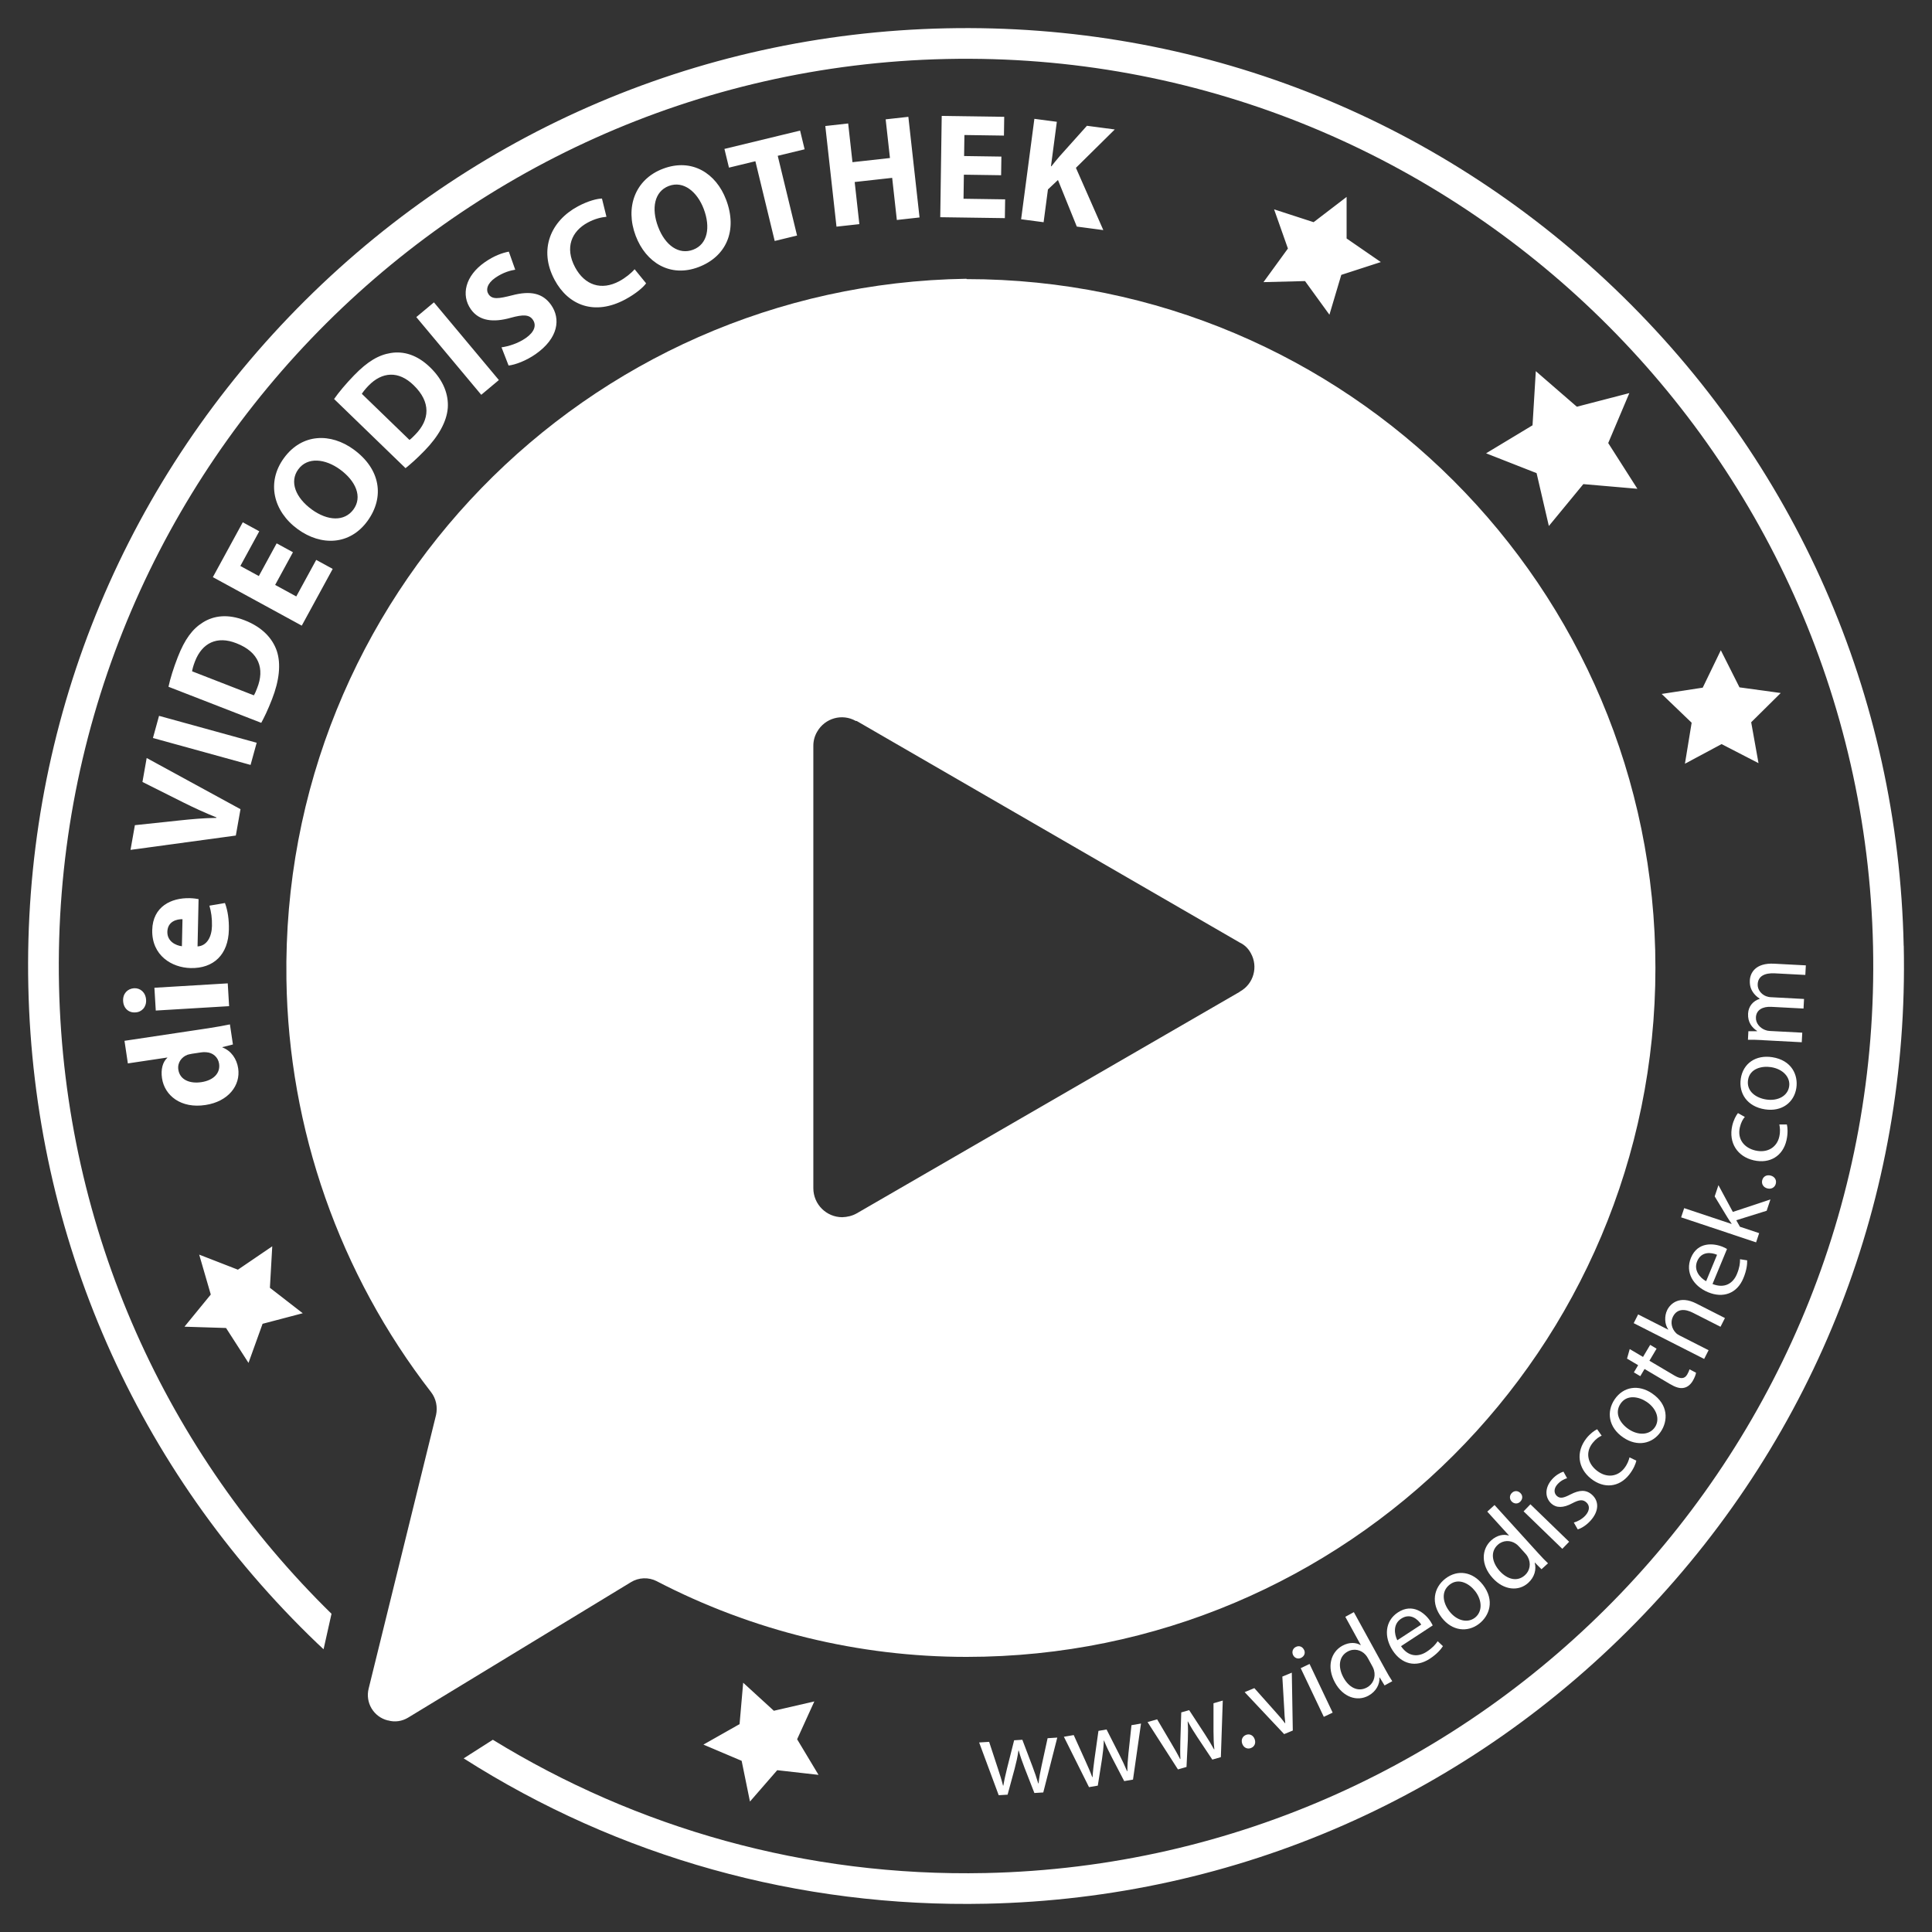
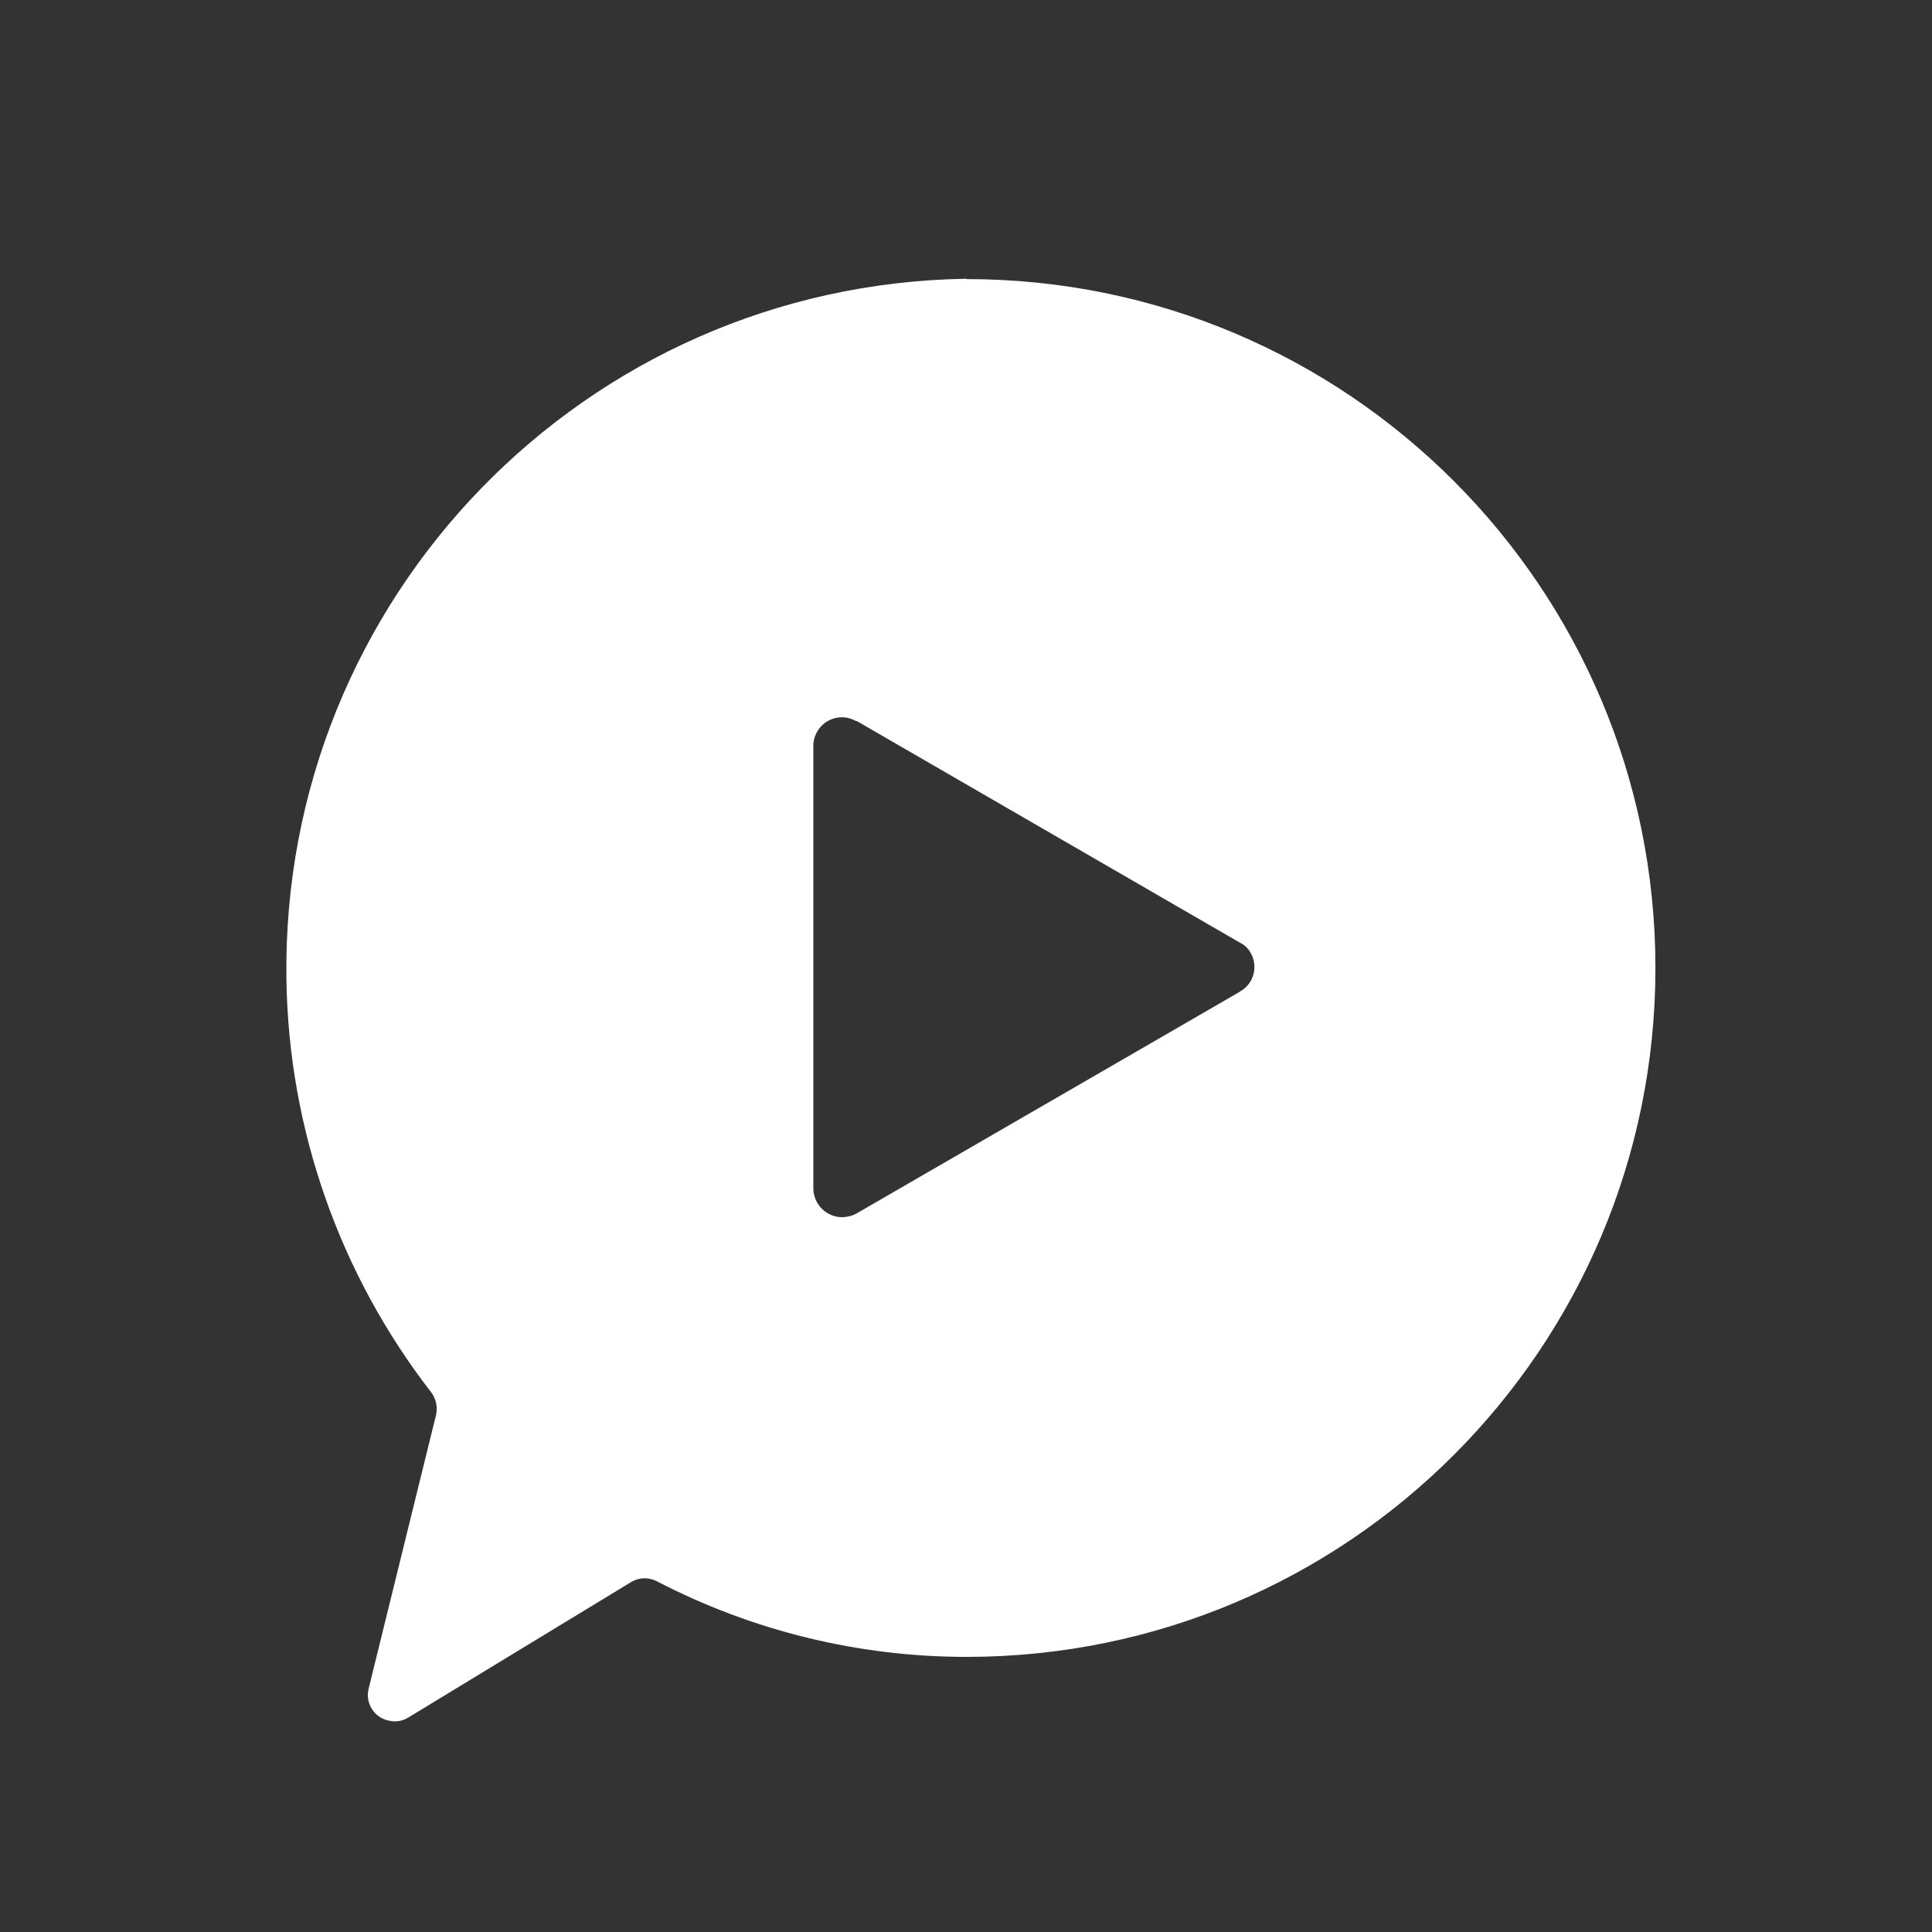
<svg xmlns="http://www.w3.org/2000/svg" id="Ebene_1" viewBox="0 0 566.93 566.93">
  <rect x="0" y="0" width="566.93" height="566.93" fill="#333333" stroke="none" />
  <defs>
    <style>.cls-1{fill:#fff;stroke-width:0px;}</style>
  </defs>
  <g id="white">
    <path class="cls-1" d="M192.73,464c28.09,14.59,59.24,22.2,90.89,22.2,111.65,0,202.15-90.49,202.15-202.15s-90.49-202.15-202.15-202.15v-.1c-111.9,1.68-201.26,93.71-199.57,205.61.64,43.91,15.58,86.44,42.48,121.15,1.43,1.88,1.93,4.3,1.43,6.63l-19.78,80.3c-1.04,4.1,1.43,8.31,5.59,9.35h.1c2.03.59,4.15.25,5.93-.84l65.32-39.71c2.32-1.43,5.19-1.53,7.61-.3ZM238.67,218.78c0-1.43.4-2.87,1.14-4.1,2.27-3.96,7.32-5.39,11.32-3.12h.25l112.4,65.02c1.38.64,2.52,1.73,3.26,3.12,2.23,3.96.84,9-3.12,11.22l-.15.1h.05s-112.4,65.02-112.4,65.02c-1.29.74-2.77,1.09-4.25,1.14-4.7,0-8.5-3.81-8.5-8.51v-129.9Z" />
-     <path class="cls-1" d="M558.62,277.53c-1.58-73.5-31.7-141.98-84.79-192.83C420.74,33.86,351.03,6.72,277.53,8.31c-73.5,1.58-141.98,31.7-192.83,84.79C33.86,146.19,6.72,215.9,8.31,289.4c1.58,73.5,31.7,141.98,84.79,192.83.61.58,1.23,1.15,1.85,1.73l2.33-10.41c-47.99-47-78.4-112.03-79.96-184.34C14.14,142.44,130.97,20.47,277.73,17.31c146.76-3.16,268.73,113.66,271.9,260.42s-113.66,268.73-260.42,271.9c-52.88,1.14-102.55-13.3-144.59-39.11l-8.56,5.46c45.4,28.92,98.31,43.84,153.35,42.65,73.5-1.58,141.98-31.7,192.83-84.79,50.85-53.09,77.98-122.8,76.4-196.3Z" />
-     <path id="Schrift" class="cls-1" d="M290.25,511.12l2.59,7.89c.57,1.73,1.09,3.34,1.49,4.95h.1c.26-1.63.67-3.35,1.09-5.08l2.07-8.21,2.41-.15,2.94,7.74c.7,1.85,1.26,3.49,1.72,5.06h.1c.16-1.62.48-3.31.89-5.2l1.76-8.06,2.84-.18-4.11,16.1-2.61.16-2.88-7.38c-.66-1.73-1.22-3.26-1.72-5.1h-.07c-.27,1.92-.66,3.58-1.11,5.31l-2.08,7.66-2.61.16-5.74-15.48,2.93-.18ZM315.08,509.15l3.42,7.57c.75,1.66,1.44,3.2,2.01,4.76l.1-.02c.08-1.64.31-3.4.54-5.16l1.18-8.39,2.38-.41,3.75,7.38c.9,1.77,1.63,3.33,2.26,4.85l.1-.02c-.01-1.62.12-3.34.32-5.26l.88-8.21,2.8-.48-2.35,16.45-2.58.44-3.66-7.03c-.85-1.64-1.56-3.11-2.26-4.88h-.06c-.07,1.95-.27,3.64-.53,5.41l-1.24,7.83-2.58.44-7.37-14.78,2.9-.5ZM339.55,504.52l4.22,7.15c.92,1.57,1.78,3.02,2.51,4.51l.1-.03c-.09-1.64-.06-3.42-.02-5.19l.27-8.47,2.32-.66,4.53,6.93c1.09,1.66,1.98,3.14,2.77,4.58l.09-.03c-.19-1.61-.24-3.33-.25-5.26v-8.25s2.72-.78,2.72-.78l-.56,16.6-2.51.72-4.39-6.59c-1.02-1.54-1.89-2.93-2.78-4.61l-.06.02c.14,1.93.12,3.63.05,5.42l-.39,7.92-2.51.72-8.92-13.89,2.83-.81ZM364.52,511.67c-.4-1.14.08-2.21,1.16-2.6,1.08-.38,2.1.16,2.5,1.3.39,1.11-.02,2.19-1.16,2.6-1.08.38-2.11-.19-2.5-1.3ZM368.08,495.37l6.26,7.03c1.03,1.13,1.92,2.17,2.72,3.26l.09-.04c-.17-1.34-.24-2.73-.31-4.25l-.55-9.39,2.78-1.15.29,16.98-2.54,1.05-11.59-12.32,2.84-1.17ZM382.66,484.12c.45.87.14,1.89-.9,2.38-.91.43-1.9.03-2.32-.85-.43-.92-.09-1.95.85-2.39.97-.46,1.93-.05,2.36.87ZM388.46,503.79l-6.78-14.28,2.6-1.23,6.78,14.28-2.6,1.23ZM397.27,473.06l9.2,16.76c.67,1.23,1.47,2.62,2.08,3.52l-2.26,1.24-1.43-2.34-.06.03c.08,1.97-.97,4.07-3.23,5.31-3.35,1.84-7.49.42-9.8-3.79-2.56-4.6-1.25-9,2.13-10.86,2.12-1.16,4.1-.95,5.35-.18l.06-.03-4.54-8.28,2.52-1.38ZM401.39,486.56c-.17-.31-.44-.73-.7-1-1.25-1.4-3.35-1.96-5.24-.92-2.61,1.43-2.9,4.57-1.21,7.64,1.54,2.81,4.19,4.37,6.91,2.88,1.69-.93,2.62-2.89,2.04-5.04-.1-.39-.26-.75-.48-1.15l-1.32-2.41ZM411.12,483.06c2.18,3.22,5.14,3.2,7.54,1.62,1.72-1.13,2.56-2.11,3.22-3.08l1.54,1.45c-.6.94-1.76,2.32-3.87,3.7-4.07,2.67-8.26,1.58-10.87-2.41-2.61-3.99-2.32-8.67,1.54-11.2,4.32-2.83,7.96.22,9.55,2.66.32.49.52.91.65,1.17l-9.29,6.08ZM417.05,476.72c-.97-1.55-3.19-3.5-5.89-1.73-2.43,1.59-2.03,4.53-1.13,6.33l7.03-4.6ZM435.14,465.03c3.57,4.63,1.91,9.12-1.12,11.46-3.39,2.61-7.92,2.14-10.97-1.82-3.23-4.19-2.38-8.76,1.09-11.44,3.6-2.77,8.04-2.03,10.99,1.8ZM425.3,472.81c2.11,2.74,5.29,3.6,7.51,1.89,2.17-1.68,2.23-4.97.06-7.8-1.63-2.12-4.77-4-7.46-1.92-2.69,2.07-1.94,5.45-.11,7.83ZM438.56,441.64l12.85,14.16c.94,1.04,2.04,2.21,2.84,2.94l-1.91,1.74-1.94-1.95-.05.04c.53,1.9,0,4.19-1.91,5.92-2.83,2.57-7.18,2.15-10.41-1.41-3.56-3.88-3.31-8.47-.46-11.06,1.79-1.63,3.77-1.88,5.16-1.42l.05-.04-6.35-6.99,2.13-1.93ZM445.72,453.81c-.24-.27-.59-.61-.91-.81-1.54-1.07-3.71-1.13-5.31.32-2.2,2-1.75,5.12.6,7.71,2.15,2.37,5.09,3.28,7.39,1.19,1.43-1.29,1.88-3.42.82-5.37-.19-.36-.43-.67-.74-1.01l-1.84-2.03ZM446.12,438.1c.73.66.79,1.72,0,2.54-.7.73-1.77.7-2.47.02-.73-.7-.77-1.79-.04-2.54.75-.77,1.79-.72,2.52-.02ZM458.45,454.49l-11.36-11,2-2.07,11.36,11-2,2.07ZM461.83,446.78c.98-.26,2.42-.99,3.38-2.05,1.4-1.56,1.27-2.98.3-3.86-1.02-.92-2.12-.81-4.13.25-2.65,1.44-4.71,1.39-6.12.12-1.9-1.7-2.08-4.63.19-7.16,1.07-1.19,2.35-1.93,3.33-2.24l1.07,1.93c-.71.2-1.86.7-2.84,1.8-1.13,1.26-1.04,2.62-.16,3.41.97.87,2.04.56,4-.45,2.61-1.34,4.57-1.47,6.32.1,2.07,1.86,2.09,4.77-.42,7.57-1.16,1.29-2.54,2.2-3.77,2.59l-1.15-2ZM480.17,428.62c-.16.83-.79,2.46-2.11,4.12-2.96,3.74-7.43,4.16-11.21,1.15-3.81-3.03-4.51-7.83-1.3-11.87,1.06-1.33,2.32-2.24,3.12-2.62l1.33,1.89c-.73.29-1.68.92-2.66,2.14-2.25,2.84-1.37,6.04,1.21,8.09,2.87,2.28,6.09,1.83,8.04-.62,1.01-1.28,1.35-2.39,1.58-3.25l1.99.96ZM484.82,408.91c4.83,3.3,4.65,8.08,2.5,11.24-2.41,3.53-6.86,4.49-10.99,1.67-4.37-2.98-4.98-7.59-2.51-11.21,2.56-3.75,7.02-4.43,11.01-1.7ZM477.88,419.36c2.86,1.95,6.14,1.78,7.73-.54,1.55-2.27.58-5.42-2.37-7.43-2.21-1.51-5.77-2.32-7.69.49-1.92,2.81-.15,5.79,2.33,7.48ZM478.22,395.87l3.91,2.31,2.1-3.54,1.88,1.12-2.1,3.54,7.34,4.34c1.69,1,2.93,1.09,3.74-.29.38-.65.58-1.17.68-1.53l1.92.99c-.09.59-.4,1.44-.96,2.39-.68,1.15-1.6,1.86-2.62,2.05-1.15.27-2.51-.19-4.11-1.14l-7.42-4.39-1.25,2.11-1.88-1.12,1.25-2.11-3.26-1.93.79-2.8ZM479.4,388.26l1.3-2.56,8.79,4.47.03-.06c-.52-.78-.84-1.74-.87-2.75-.05-.98.12-2.03.6-2.99.96-1.89,3.67-4.33,8.53-1.86l8.39,4.26-1.3,2.56-8.1-4.11c-2.27-1.16-4.62-1.29-5.85,1.13-.84,1.66-.34,3.56.82,4.74.28.32.64.54,1.13.8l8.5,4.32-1.3,2.56-20.67-10.5ZM502.53,376.78c3.62,1.43,6.05-.25,7.15-2.91.79-1.9.93-3.18.92-4.36l2.09.33c.04,1.11-.14,2.91-1.11,5.23-1.86,4.5-5.93,5.96-10.34,4.13-4.41-1.83-6.8-5.86-5.04-10.12,1.98-4.77,6.7-4.3,9.38-3.18.54.23.94.46,1.2.6l-4.25,10.26ZM503.86,368.21c-1.68-.73-4.6-1.09-5.84,1.89-1.11,2.69.87,4.89,2.63,5.86l3.21-7.76ZM508.11,359.15l.02-.06c-.4-.55-.88-1.29-1.26-1.9l-3.71-6.12,1.1-3.29,4.23,7.85,11.03-3.66-1.11,3.32-8.92,2.78,1.08,1.91,5.64,1.88-.9,2.7-22-7.34.9-2.7,13.88,4.63ZM518.58,348.72c-1.17-.32-1.76-1.34-1.46-2.44.31-1.1,1.33-1.63,2.5-1.31,1.13.31,1.78,1.27,1.46,2.44-.31,1.1-1.37,1.62-2.5,1.31ZM524.34,329.97c.22.82.36,2.56-.11,4.63-1.06,4.65-4.9,6.96-9.61,5.89-4.75-1.08-7.45-5.11-6.31-10.15.38-1.66,1.12-3.03,1.68-3.71l2.02,1.13c-.53.58-1.12,1.55-1.47,3.08-.8,3.54,1.38,6.04,4.59,6.77,3.57.81,6.29-.99,6.98-4.04.36-1.59.19-2.74.02-3.61h2.21ZM520.02,310.22c5.78.89,7.68,5.28,7.1,9.06-.65,4.23-4.25,7.01-9.19,6.25-5.23-.8-7.77-4.7-7.11-9.02.69-4.49,4.42-7.02,9.19-6.29ZM518.28,322.64c3.42.53,6.31-1.05,6.73-3.82.42-2.71-1.82-5.14-5.34-5.68-2.65-.41-6.21.4-6.72,3.76-.52,3.36,2.36,5.29,5.33,5.74ZM517.2,305.21c-1.63-.09-2.97-.12-4.28-.09l.13-2.51h2.55s0-.09,0-.09c-1.46-.96-2.78-2.5-2.64-5.11.11-2.15,1.51-3.72,3.4-4.3v-.07c-.85-.54-1.5-1.19-1.96-1.87-.67-.99-1-2.05-.92-3.55.11-2.09,1.64-5.12,7.13-4.83l9.3.49-.15,2.81-8.94-.47c-3.03-.16-4.92.85-5.04,3.17-.09,1.63,1.05,2.97,2.43,3.53.38.15.9.28,1.42.3l9.75.52-.15,2.81-9.46-.5c-2.51-.13-4.4.88-4.51,3.07-.1,1.79,1.27,3.18,2.68,3.71.42.18.9.28,1.39.3l9.53.5-.15,2.81-11.52-.61ZM36.53,305.42l24.6-3.69c2.4-.36,4.92-.83,6.34-1.13l.88,5.89-3.09.78v.09c2.61.99,4.22,3.38,4.63,6.13.76,5.06-2.95,9.76-9.58,10.76-7.19,1.12-12.01-2.75-12.77-7.85-.39-2.62.22-4.8,1.55-5.99v-.09s-11.57,1.73-11.57,1.73l-.99-6.63ZM56.19,309.25c-.35.05-.82.17-1.17.26-1.73.66-3,2.32-2.69,4.37.45,3.01,3.39,4.17,6.75,3.67,3.62-.54,5.62-2.67,5.21-5.42-.29-1.92-1.82-3.25-3.76-3.36-.5-.06-.99-.03-1.55.05l-2.79.42ZM39.31,289.99c1.85-.11,3.43,1.21,3.56,3.41.13,2.11-1.28,3.61-3.14,3.68-1.93.16-3.47-1.16-3.6-3.32-.13-2.16,1.24-3.61,3.17-3.77ZM67.23,295.25l-21.52,1.29-.4-6.69,21.52-1.29.4,6.69ZM57.97,277.72c2.78-.16,4.16-2.86,4.23-5.99.05-2.29-.22-4.15-.75-5.97l4.56-.78c.83,2.22,1.22,4.92,1.15,7.83-.16,7.32-4.48,11.41-11.22,11.26-5.47-.12-11.43-3.64-11.27-11.14.15-6.96,5.63-9.49,10.96-9.37,1.15.02,2.16.18,2.64.28l-.3,13.88ZM53.56,269.73c-1.63-.04-4.38.61-4.45,3.7-.06,2.82,2.47,4.02,4.27,4.24l.17-7.93ZM69.22,245.18l-30.92,4.21,1.28-7.25,13-1.38c3.65-.39,7.15-.71,10.92-.76l.02-.13c-3.39-1.36-6.7-2.88-9.87-4.47l-11.85-5.94,1.24-7.03,27.53,15.02-1.37,7.73ZM46.68,210.06l28.64,7.9-1.79,6.5-28.65-7.9,1.79-6.5ZM49.44,201.53c.52-2.45,1.49-5.53,2.72-8.69,2.05-5.26,4.32-8.3,7.37-10.19,3.25-2.05,7.37-2.53,12.26-.63,5.3,2.06,8.21,5.42,9.43,8.97,1.29,3.86.72,8.75-1.39,14.17-1.26,3.25-2.36,5.47-3.17,6.95l-27.21-10.58ZM74.49,204.04c.33-.49.67-1.35.97-2.13,2.25-5.66.56-10.57-6.06-13.14-5.74-2.28-10.09-.09-12.18,5.29-.54,1.4-.77,2.35-.85,2.93l18.12,7.05ZM85.97,162.04l-5.23,9.6,6.2,3.38,5.85-10.72,4.84,2.64-9.08,16.65-26.09-14.23,8.78-16.1,4.84,2.64-5.55,10.18,5.42,2.96,5.23-9.6,4.8,2.62ZM103.76,131.88c7.88,5.73,9.18,13.98,4.07,21.01-5.19,7.13-13.61,7.38-20.45,2.4-7.2-5.24-9.24-13.76-4.08-20.85,5.37-7.38,13.83-7.39,20.46-2.56ZM91.45,149.48c4.71,3.42,9.63,3.63,12.28,0,2.67-3.67.71-8.32-3.96-11.72-4.31-3.14-9.52-3.77-12.25-.03-2.67,3.67-.73,8.35,3.94,11.75ZM98.04,117.08c1.43-2.05,3.51-4.52,5.87-6.95,3.93-4.06,7.2-5.98,10.74-6.54,3.79-.62,7.77.53,11.54,4.18,4.09,3.96,5.46,8.17,5.21,11.92-.31,4.06-2.73,8.34-6.78,12.52-2.42,2.5-4.3,4.12-5.62,5.17l-20.97-20.3ZM120.15,129.1c.49-.32,1.14-.99,1.72-1.59,4.26-4.34,4.62-9.52-.48-14.46-4.41-4.32-9.26-4-13.28.15-1.04,1.08-1.62,1.87-1.93,2.37l13.97,13.52ZM127.33,88.72l19.06,22.8-5.17,4.33-19.06-22.8,5.18-4.33ZM147.17,101.92c2.01-.28,4.82-1.11,7.17-2.76,2.53-1.77,3.13-3.75,2.02-5.34-1.06-1.52-2.82-1.58-6.48-.57-5.03,1.42-9.24,1.03-11.72-2.51-2.91-4.15-1.67-9.76,4.08-13.78,2.75-1.92,5.17-2.76,7.07-3.12l1.88,5.3c-1.3.21-3.52.74-5.9,2.41-2.38,1.67-2.78,3.56-1.9,4.83,1.09,1.55,2.94,1.28,6.92.27,5.41-1.42,9-.6,11.41,2.83,2.86,4.08,2.14,9.75-4.54,14.43-2.78,1.95-6.03,3.15-7.94,3.35l-2.07-5.33ZM189.61,83.12c-.8,1.13-2.93,3.02-6.12,4.74-9.05,4.86-16.74,1.73-20.74-5.72-4.8-8.93-1.1-17.33,6.82-21.58,3.07-1.65,5.73-2.28,7.07-2.3l1.32,5.35c-1.48.14-3.4.57-5.49,1.7-4.7,2.53-6.83,7.32-3.7,13.15,2.82,5.24,7.7,6.88,12.98,4.04,1.79-.96,3.56-2.41,4.47-3.5l3.38,4.14ZM213.06,58.57c3.46,9.11.03,16.73-8.09,19.81-8.25,3.13-15.43-1.27-18.43-9.18-3.16-8.33-.2-16.57,8-19.68,8.54-3.24,15.62,1.39,18.52,9.06ZM193.12,66.56c2.06,5.44,6.07,8.31,10.28,6.71,4.25-1.61,5.15-6.57,3.1-11.97-1.89-4.99-5.91-8.37-10.24-6.73-4.25,1.61-5.19,6.59-3.14,11.99ZM221.67,47.31l-7.76,1.88-1.33-5.49,22.2-5.38,1.33,5.49-7.89,1.91,5.67,23.4-6.56,1.59-5.67-23.4ZM248.89,36.24l1.26,11.35,11-1.22-1.26-11.35,6.66-.74,3.28,29.53-6.66.74-1.37-12.36-11,1.22,1.37,12.36-6.71.74-3.28-29.53,6.7-.75ZM293.78,51.42l-10.94-.16-.1,7.06,12.21.18-.08,5.51-18.96-.27.43-29.72,18.34.26-.08,5.51-11.6-.17-.09,6.17,10.94.16-.08,5.47ZM303.52,34.87l6.6.87-1.72,13.03.13.02c.81-1.05,1.64-2.01,2.44-2.97l7.98-8.91,8.17,1.08-11.4,11.26,8.04,18.27-7.78-1.03-5.53-13.67-2.94,2.77-1.27,9.62-6.6-.87,3.89-29.46ZM228.07,519.45l12.12,1.37-6.28-10.45,5.05-11.1-11.88,2.74-9-8.23-1.06,12.15-10.61,6.01,11.22,4.76,2.44,11.95,8-9.2ZM66.32,389.67l6.6,10.26,4.13-11.47,11.79-3.1-9.64-7.47.69-12.17-10.08,6.86-11.36-4.42,3.4,11.71-7.72,9.44,12.19.38ZM385.47,65.2l-11.6-3.77,4.06,11.5-7.17,9.86,12.19-.31,7.16,9.87,3.48-11.69,11.6-3.76-10.04-6.92v-12.19s-9.68,7.41-9.68,7.41ZM510.44,201.7l-5.48-10.89-5.31,10.98-12.05,1.84,8.8,8.45-1.97,12.03,10.75-5.76,10.84,5.59-2.15-12,8.67-8.58-12.08-1.66ZM462.7,119.34l-12.03-10.43-.96,15.89-13.63,8.22,14.82,5.82,3.6,15.51,10.12-12.29,15.86,1.37-8.56-13.42,6.2-14.66-15.41,4Z" />
  </g>
</svg>